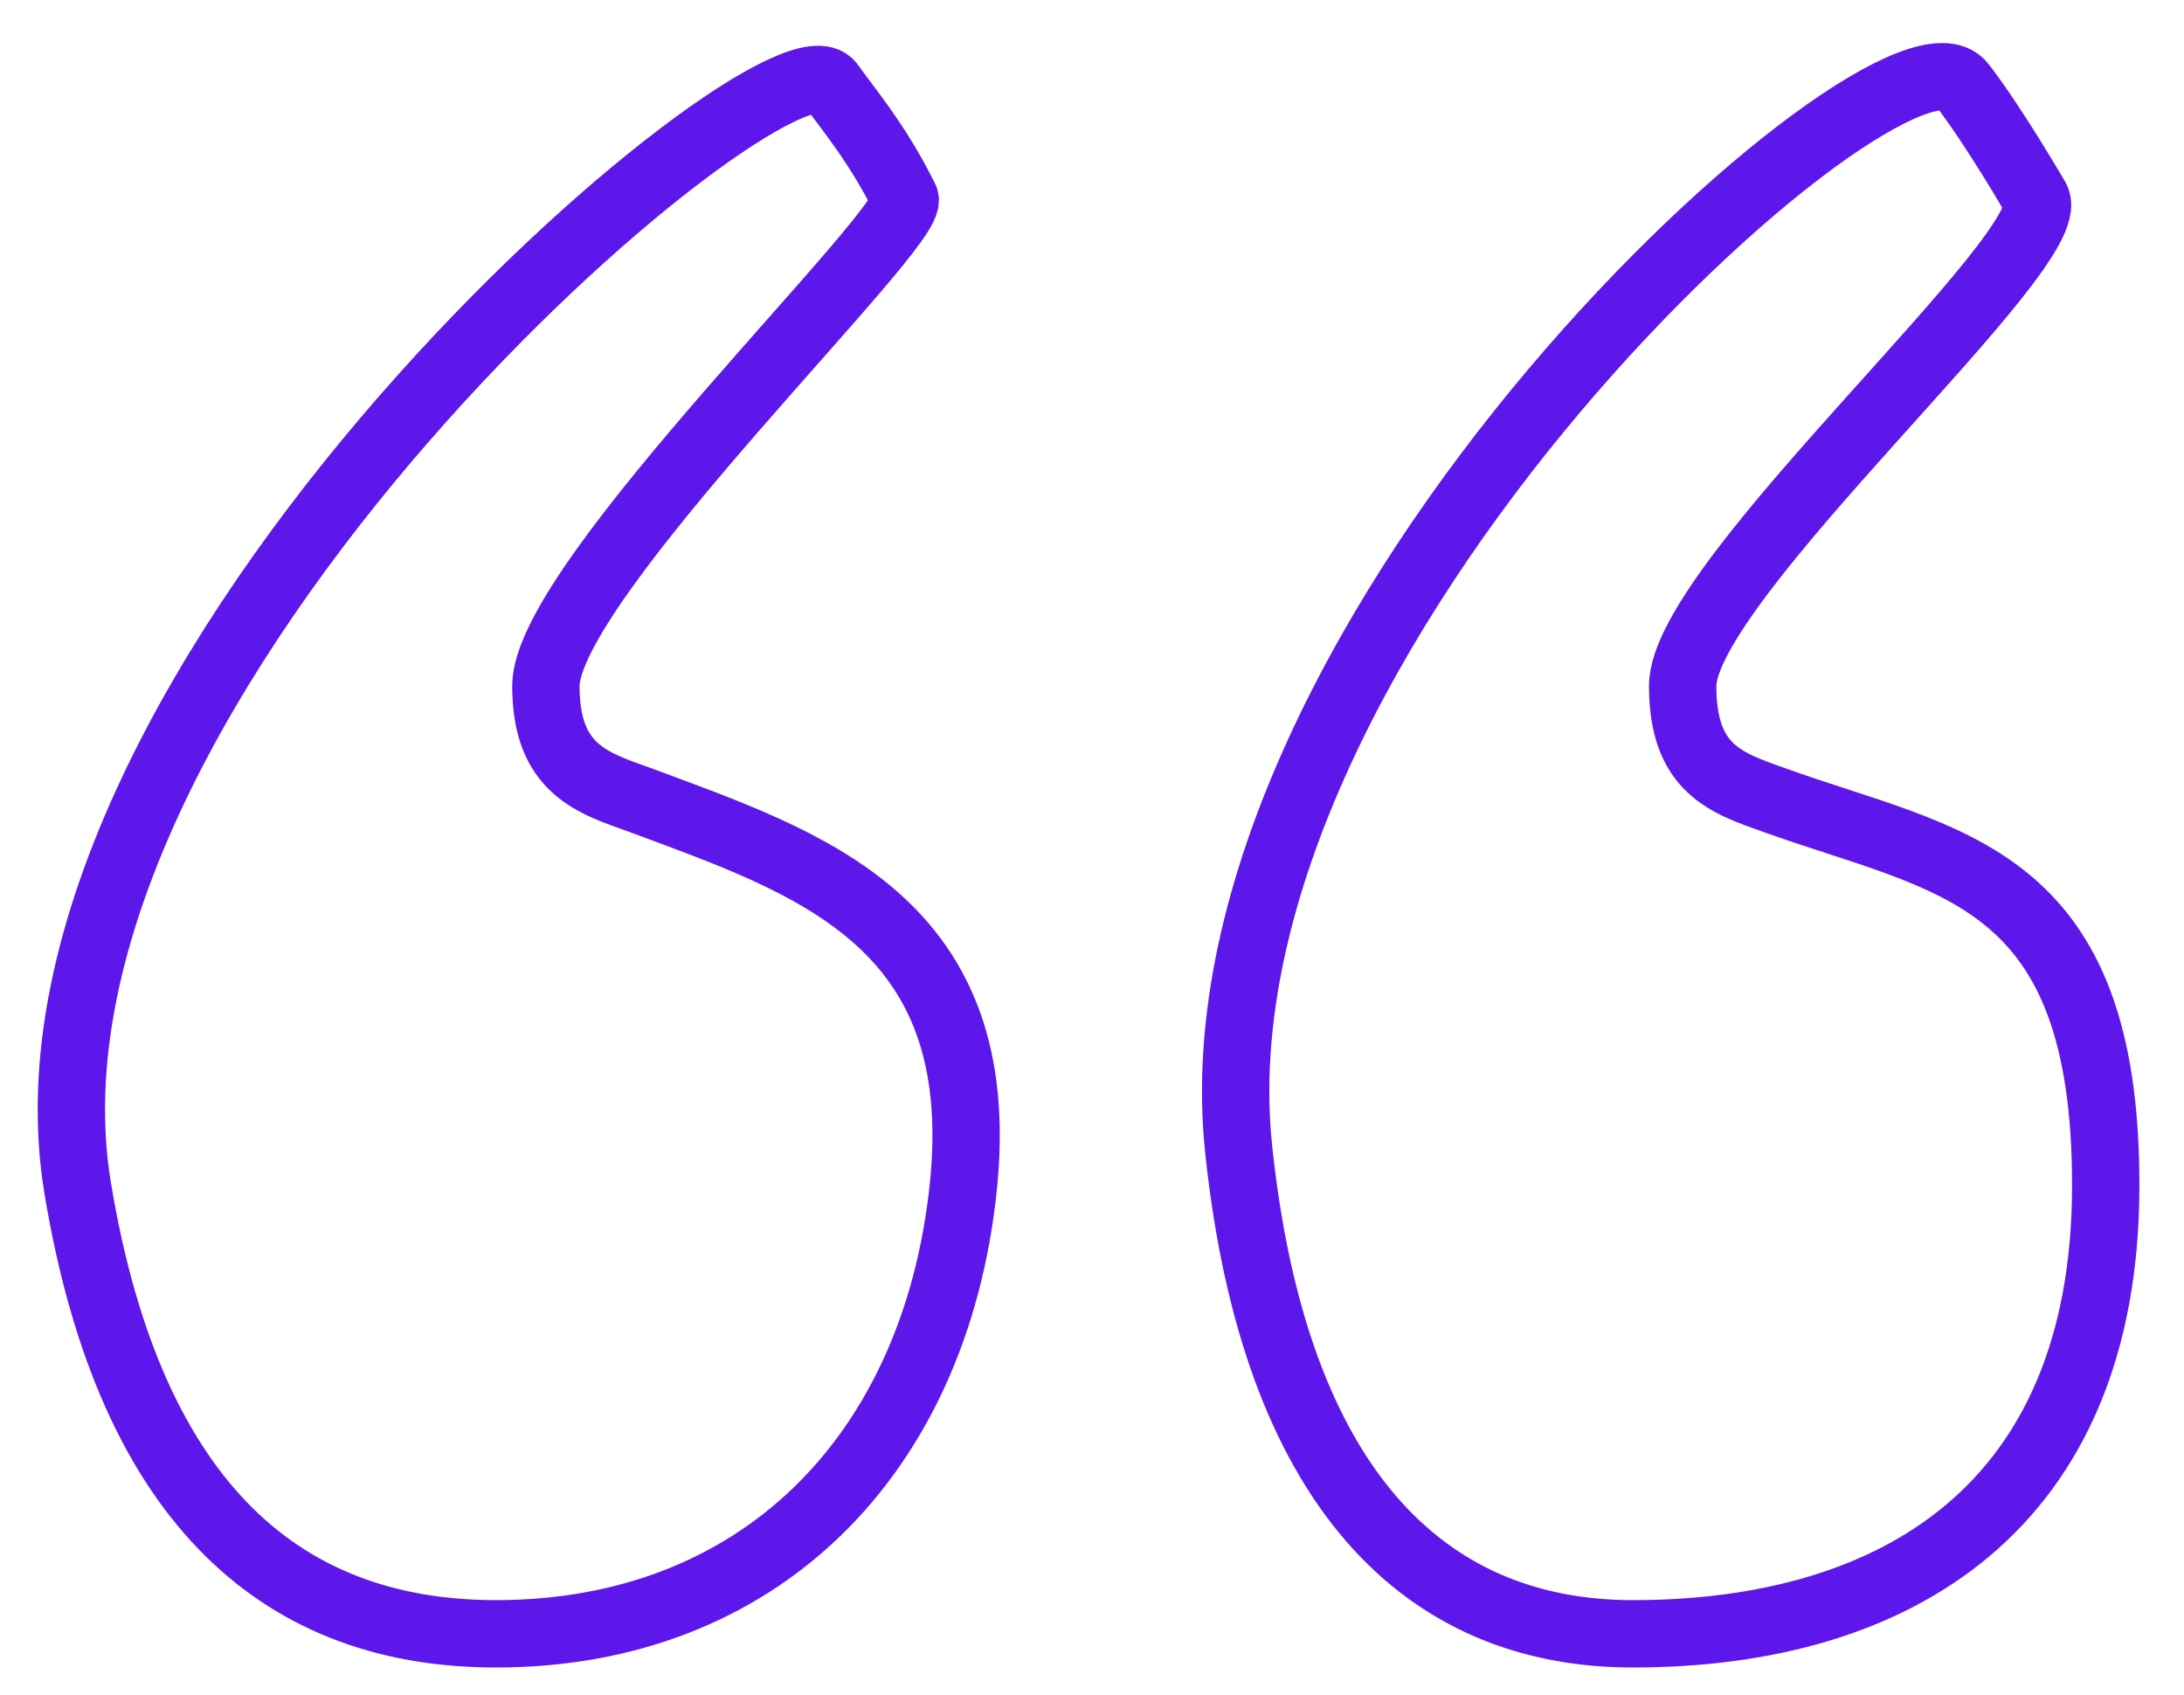
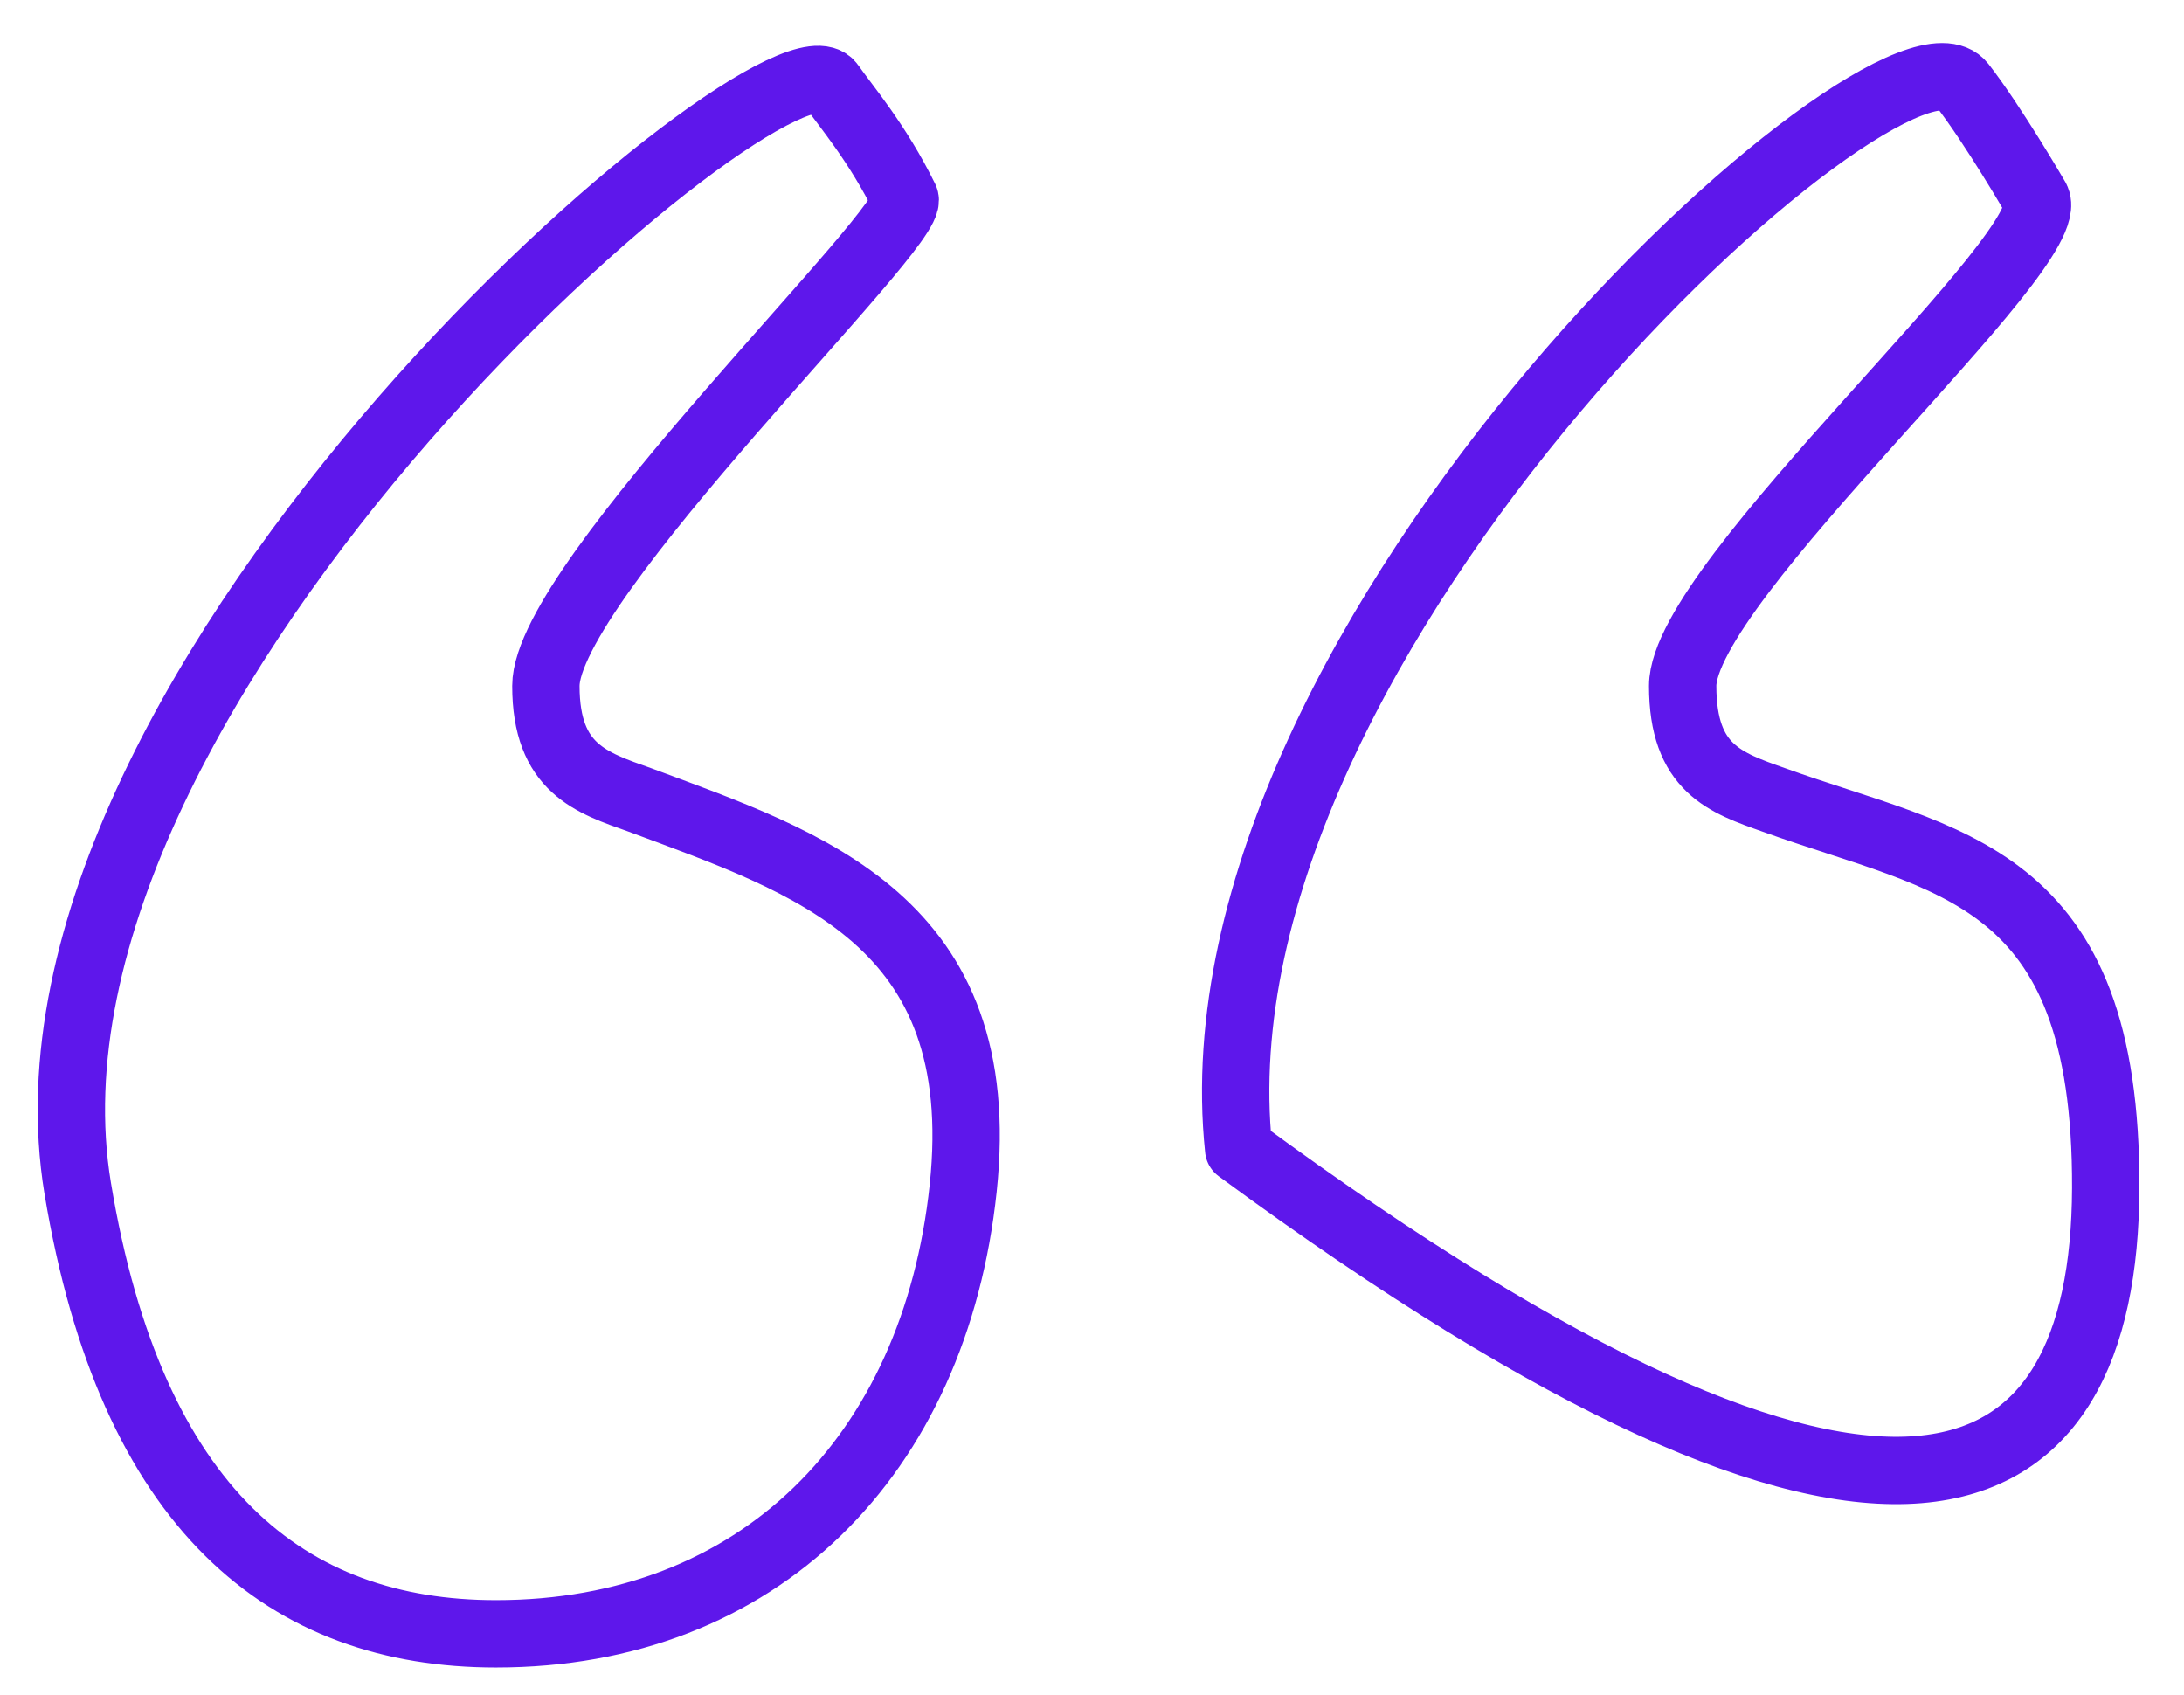
<svg xmlns="http://www.w3.org/2000/svg" width="100%" height="100%" viewBox="0 0 192 149" version="1.1" xml:space="preserve" style="fill-rule:evenodd;clip-rule:evenodd;stroke-linejoin:round;stroke-miterlimit:2;">
  <g transform="matrix(0.057,-6.99519e-18,-7.01325e-18,-0.057,-48.399,219.646)">
-     <path d="M2244.8,3547.02C2202.66,3632.91 2153.05,3690.35 2130.47,3722.8C2054.07,3832.61 838.686,2806.24 968.942,2021C1051.43,1523.74 1293.32,1333.9 1614.09,1333.9C2018.38,1333.9 2290.76,1607.67 2334.63,2021C2378.51,2434.33 2095.31,2523.13 1836,2619.88C1761.33,2646.32 1691.02,2668.25 1691.02,2795.66C1691.02,2958.22 2264.68,3506.51 2244.8,3547.02ZM3989.39,3547.02C3989.39,3547.02 3923.02,3661.26 3875.06,3722.8C3770.96,3856.39 2675.41,2879.49 2759.49,2081.37C2814.61,1558.16 3046.63,1333.9 3367.4,1333.9C3776.05,1333.9 4094.96,1531.17 4096.8,2021C4098.65,2510.83 3853.13,2523.13 3584.95,2619.88C3510.28,2646.32 3444.33,2668.25 3444.33,2795.66C3444.33,2958.22 4033.83,3472.19 3989.25,3547.16C3946.51,3619.03 3989.39,3547.02 3989.39,3547.02Z" style="fill:none;fill-rule:nonzero;stroke:rgb(94,23,235);stroke-width:103.88px;" />
+     <path d="M2244.8,3547.02C2202.66,3632.91 2153.05,3690.35 2130.47,3722.8C2054.07,3832.61 838.686,2806.24 968.942,2021C1051.43,1523.74 1293.32,1333.9 1614.09,1333.9C2018.38,1333.9 2290.76,1607.67 2334.63,2021C2378.51,2434.33 2095.31,2523.13 1836,2619.88C1761.33,2646.32 1691.02,2668.25 1691.02,2795.66C1691.02,2958.22 2264.68,3506.51 2244.8,3547.02ZM3989.39,3547.02C3989.39,3547.02 3923.02,3661.26 3875.06,3722.8C3770.96,3856.39 2675.41,2879.49 2759.49,2081.37C3776.05,1333.9 4094.96,1531.17 4096.8,2021C4098.65,2510.83 3853.13,2523.13 3584.95,2619.88C3510.28,2646.32 3444.33,2668.25 3444.33,2795.66C3444.33,2958.22 4033.83,3472.19 3989.25,3547.16C3946.51,3619.03 3989.39,3547.02 3989.39,3547.02Z" style="fill:none;fill-rule:nonzero;stroke:rgb(94,23,235);stroke-width:103.88px;" />
  </g>
</svg>